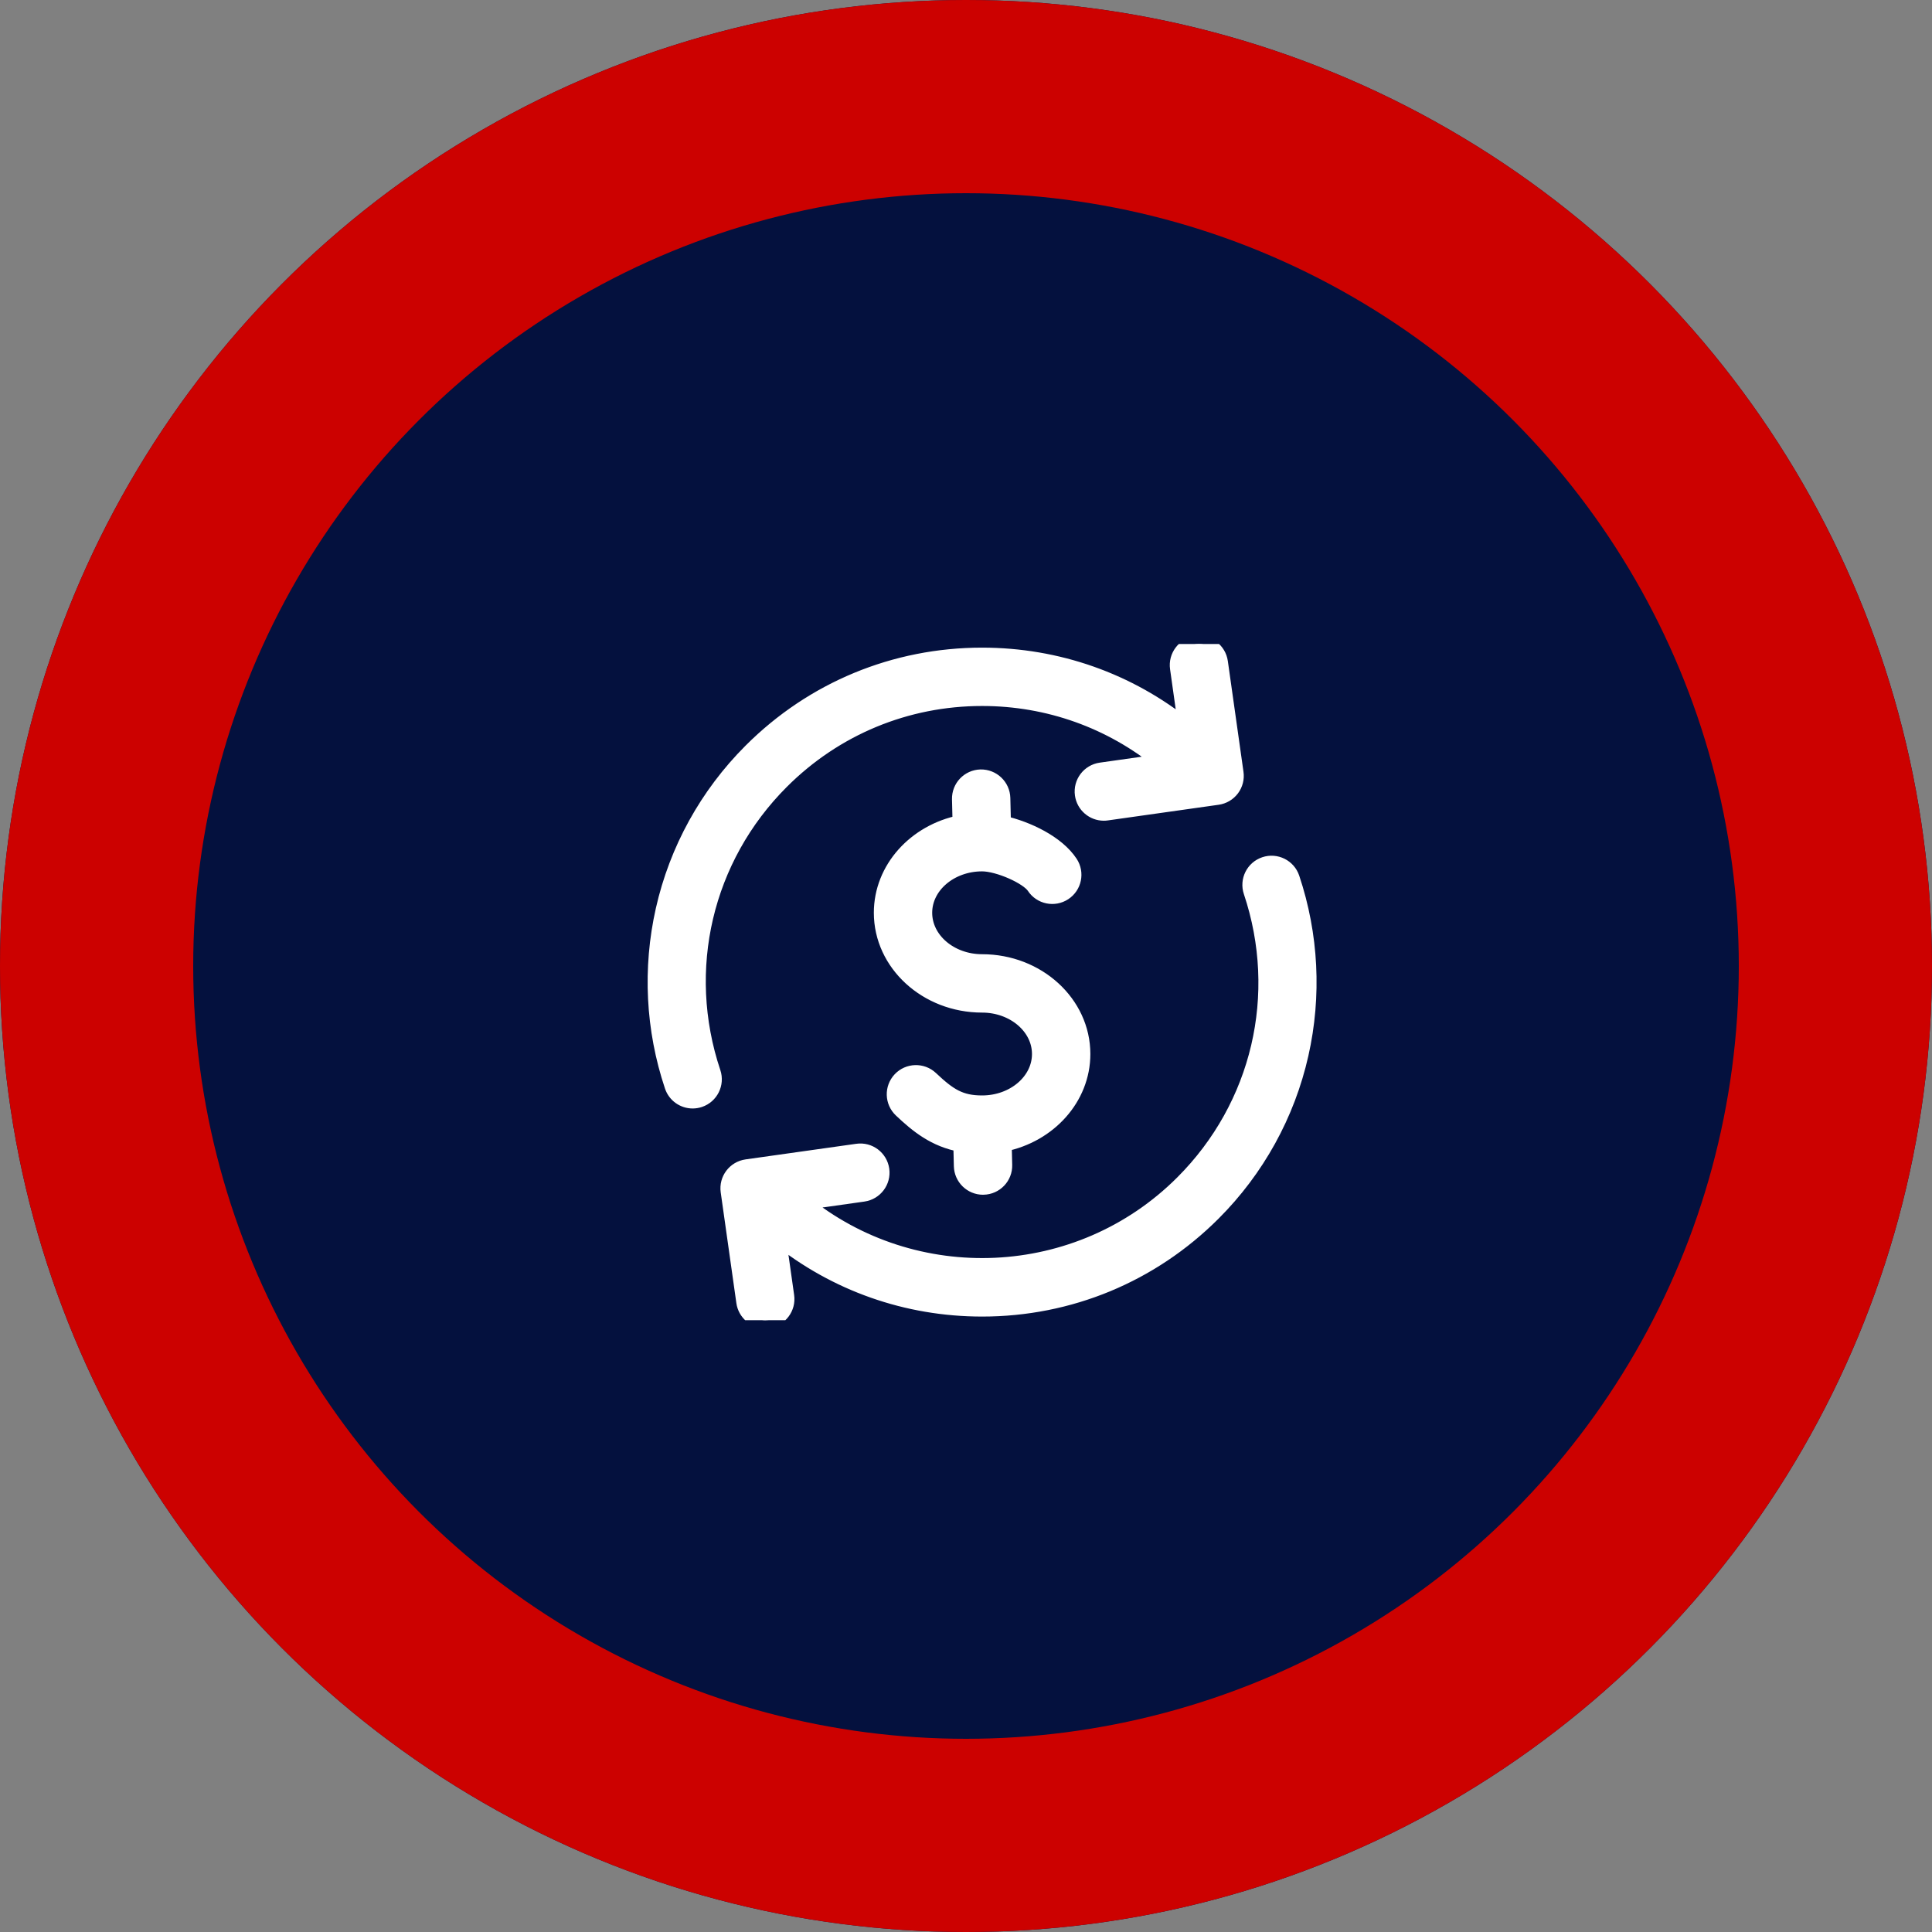
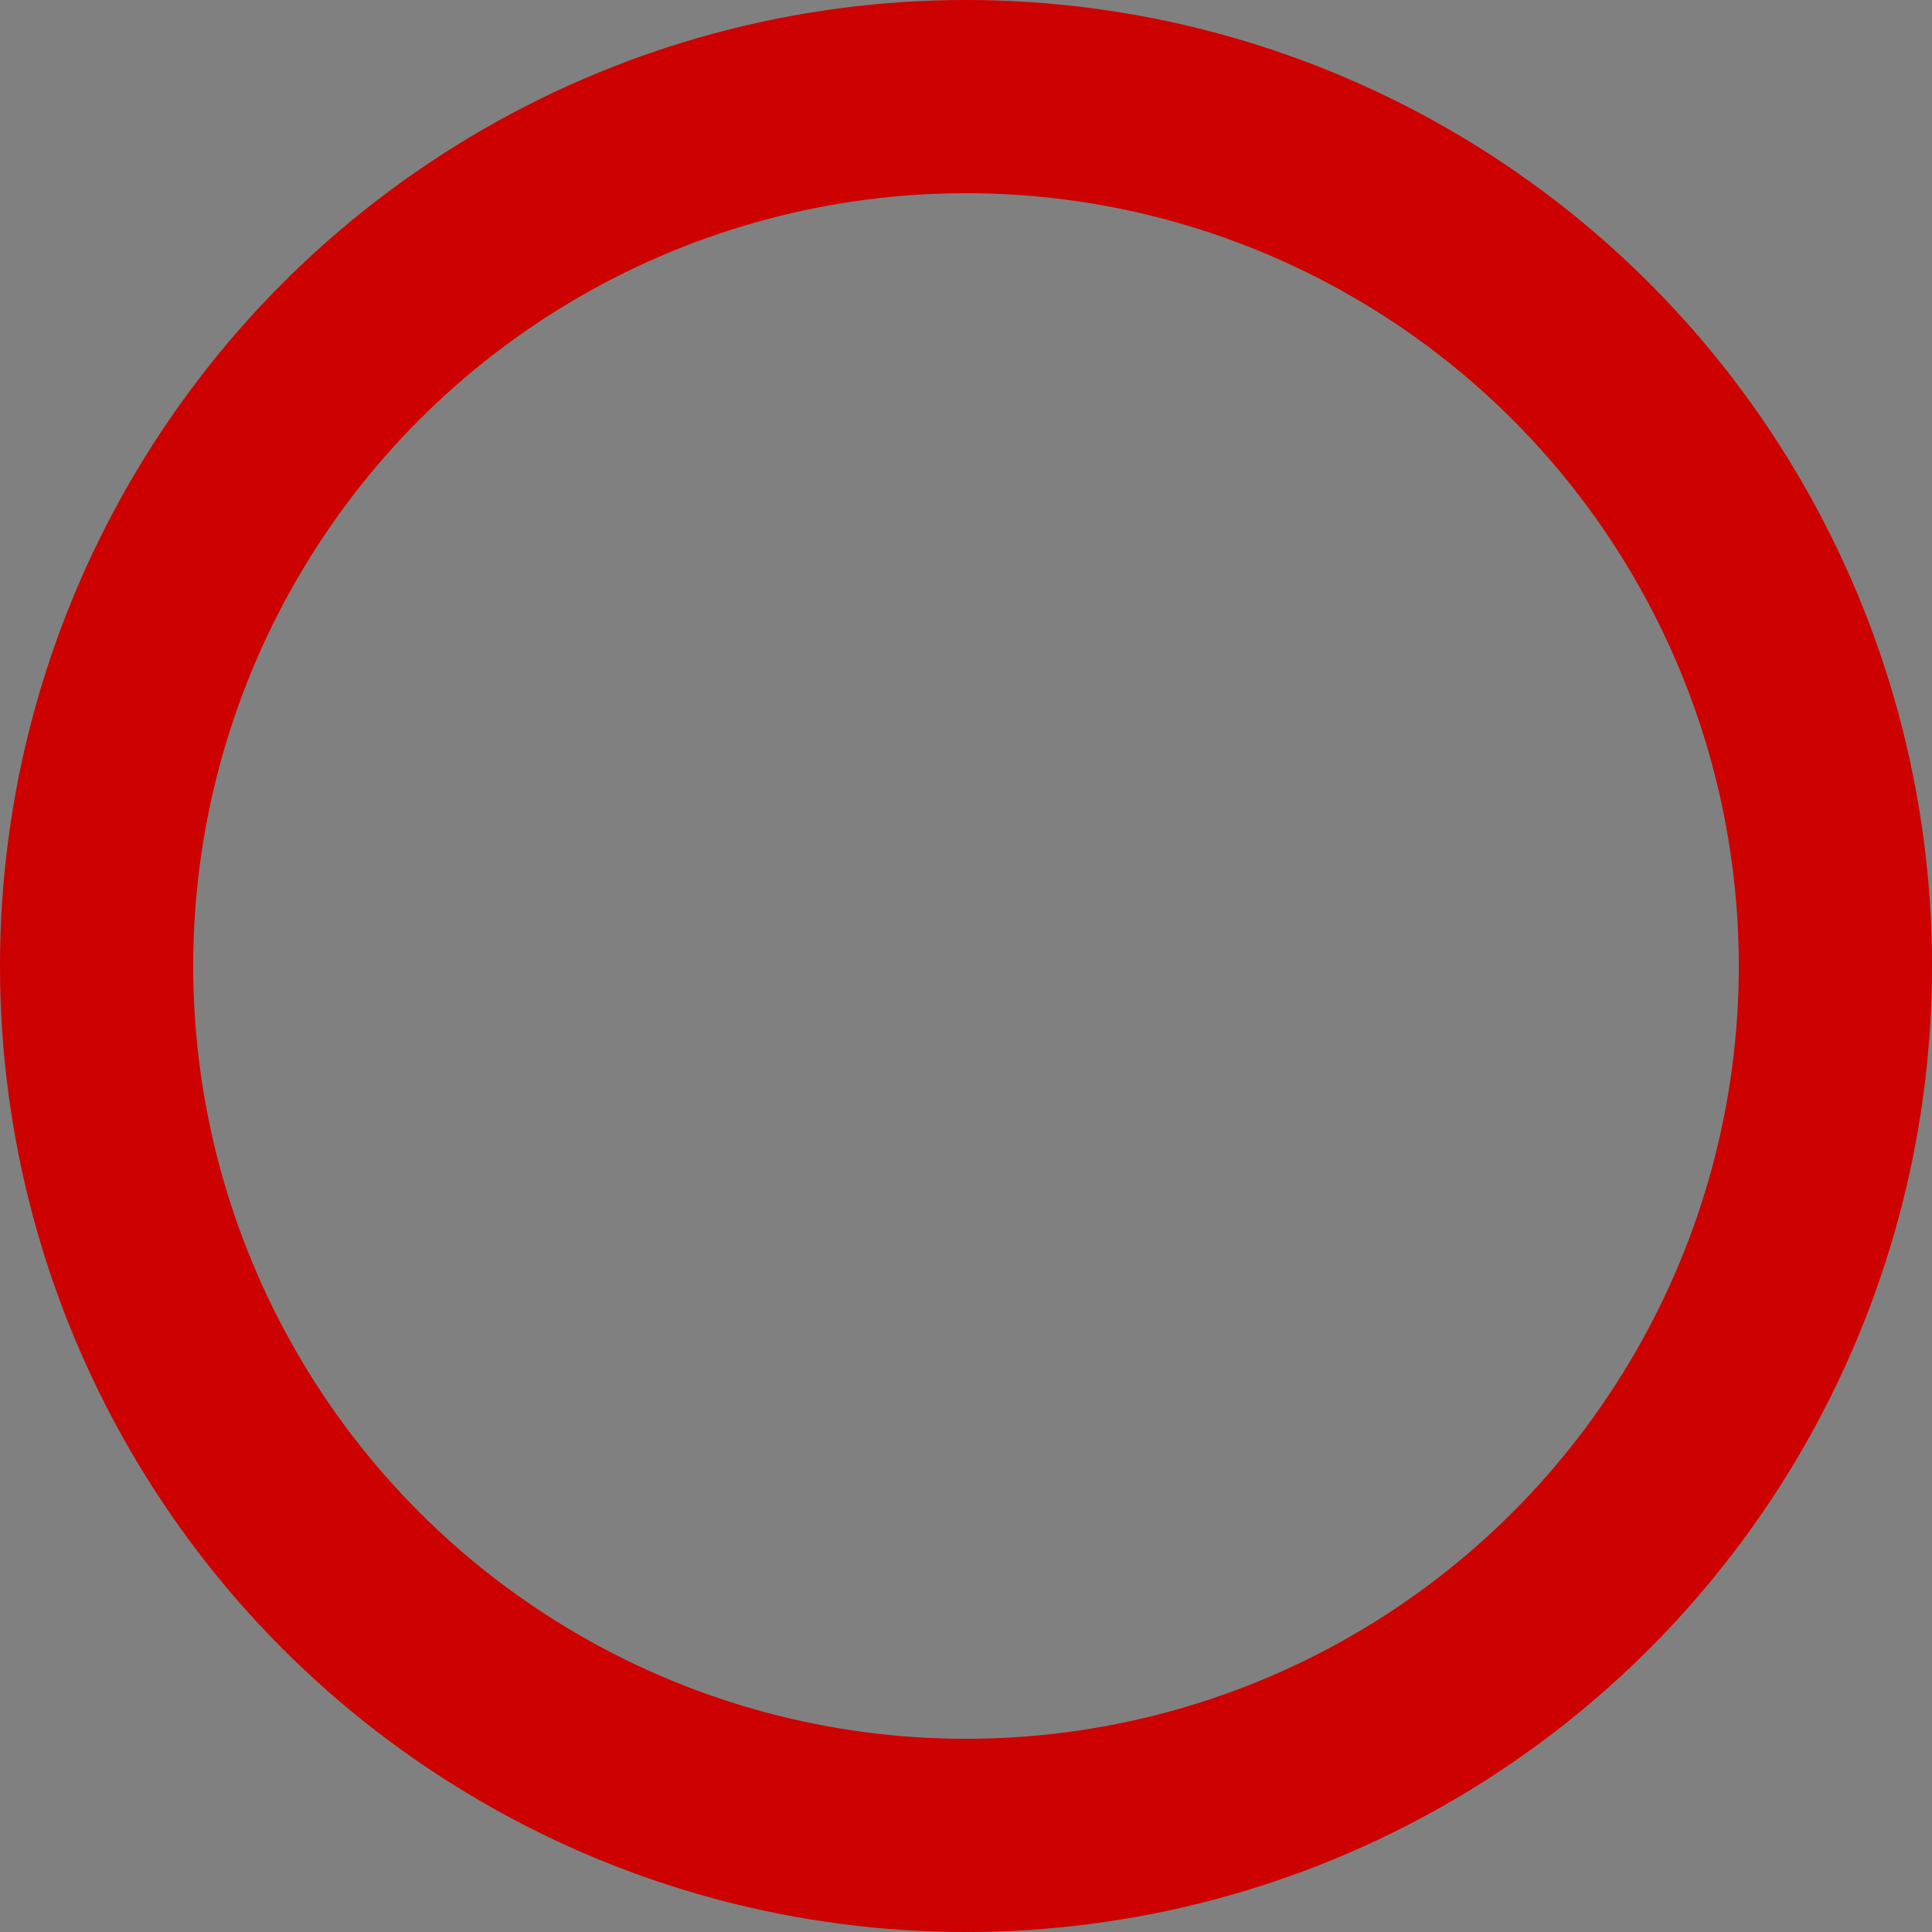
<svg xmlns="http://www.w3.org/2000/svg" width="60" height="60" viewBox="0 0 60 60" fill="none">
  <rect x="0" y="0" width="60" height="60" fill="#808080" stroke="none" />
-   <circle cx="30" cy="30" r="27" fill="#04113E" />
-   <circle cx="30" cy="30" r="27" stroke="#04113E" stroke-width="6" />
  <circle cx="30" cy="30" r="27" stroke="#CC0100" stroke-width="6" />
  <g clip-path="url(#clip0_469_4622)">
-     <path d="M22.133 33.311C22.248 33.654 22.063 34.026 21.719 34.141C21.65 34.164 21.58 34.175 21.511 34.175C21.236 34.175 20.981 34.002 20.889 33.727C20.299 31.966 20.203 30.076 20.612 28.261C21.033 26.395 21.973 24.69 23.332 23.332C25.246 21.417 27.792 20.363 30.5 20.363C32.836 20.363 35.052 21.148 36.845 22.593L36.585 20.748C36.534 20.389 36.784 20.057 37.143 20.006C37.502 19.956 37.834 20.206 37.884 20.564L38.37 24.004C38.395 24.176 38.349 24.351 38.245 24.49C38.14 24.629 37.984 24.721 37.812 24.745L34.373 25.231C34.342 25.236 34.311 25.238 34.28 25.238C33.958 25.238 33.677 25.001 33.631 24.673C33.58 24.314 33.83 23.983 34.189 23.932L36.083 23.664C34.511 22.376 32.559 21.675 30.5 21.675C28.143 21.675 25.927 22.593 24.26 24.26C21.876 26.643 21.061 30.111 22.133 33.311ZM40.111 27.272C39.996 26.929 39.624 26.744 39.281 26.859C38.937 26.974 38.752 27.346 38.867 27.689C39.939 30.888 39.124 34.356 36.74 36.74C33.511 39.969 28.381 40.168 24.918 37.336L26.811 37.068C27.17 37.017 27.419 36.685 27.369 36.327C27.318 35.968 26.986 35.718 26.627 35.769L23.188 36.254C22.829 36.305 22.579 36.637 22.63 36.996L23.116 40.435C23.162 40.763 23.443 41 23.765 41C23.795 41 23.826 40.998 23.857 40.994C24.216 40.943 24.466 40.611 24.415 40.252L24.154 38.406C25.948 39.852 28.164 40.637 30.5 40.637C33.208 40.637 35.753 39.583 37.668 37.668C39.027 36.309 39.967 34.605 40.388 32.739C40.797 30.924 40.701 29.034 40.111 27.272ZM33.612 32.733C33.612 31.162 32.216 29.884 30.5 29.884C29.508 29.884 28.7 29.195 28.7 28.347C28.7 27.5 29.508 26.811 30.5 26.811C31.009 26.811 31.923 27.213 32.13 27.528C32.329 27.831 32.736 27.915 33.039 27.716C33.342 27.517 33.426 27.11 33.227 26.807C32.821 26.19 31.904 25.754 31.146 25.581L31.127 24.787C31.118 24.424 30.817 24.139 30.455 24.146C30.093 24.155 29.806 24.456 29.815 24.818L29.833 25.564C28.436 25.845 27.388 26.986 27.388 28.347C27.388 29.918 28.784 31.197 30.5 31.197C31.492 31.197 32.299 31.886 32.299 32.733C32.299 33.581 31.492 34.27 30.5 34.27C29.816 34.27 29.466 34.045 28.896 33.506C28.632 33.258 28.217 33.27 27.968 33.533C27.719 33.797 27.731 34.212 27.995 34.461C28.501 34.938 29.031 35.376 29.856 35.527L29.873 36.213C29.882 36.57 30.174 36.854 30.529 36.854C30.534 36.854 30.54 36.854 30.545 36.853C30.907 36.845 31.194 36.544 31.185 36.182L31.169 35.516C32.564 35.235 33.612 34.094 33.612 32.733Z" fill="#04113E" />
+     <path d="M22.133 33.311C22.248 33.654 22.063 34.026 21.719 34.141C21.65 34.164 21.58 34.175 21.511 34.175C21.236 34.175 20.981 34.002 20.889 33.727C20.299 31.966 20.203 30.076 20.612 28.261C21.033 26.395 21.973 24.69 23.332 23.332C25.246 21.417 27.792 20.363 30.5 20.363C32.836 20.363 35.052 21.148 36.845 22.593L36.585 20.748C36.534 20.389 36.784 20.057 37.143 20.006C37.502 19.956 37.834 20.206 37.884 20.564L38.37 24.004C38.395 24.176 38.349 24.351 38.245 24.49C38.14 24.629 37.984 24.721 37.812 24.745L34.373 25.231C34.342 25.236 34.311 25.238 34.28 25.238C33.58 24.314 33.83 23.983 34.189 23.932L36.083 23.664C34.511 22.376 32.559 21.675 30.5 21.675C28.143 21.675 25.927 22.593 24.26 24.26C21.876 26.643 21.061 30.111 22.133 33.311ZM40.111 27.272C39.996 26.929 39.624 26.744 39.281 26.859C38.937 26.974 38.752 27.346 38.867 27.689C39.939 30.888 39.124 34.356 36.74 36.74C33.511 39.969 28.381 40.168 24.918 37.336L26.811 37.068C27.17 37.017 27.419 36.685 27.369 36.327C27.318 35.968 26.986 35.718 26.627 35.769L23.188 36.254C22.829 36.305 22.579 36.637 22.63 36.996L23.116 40.435C23.162 40.763 23.443 41 23.765 41C23.795 41 23.826 40.998 23.857 40.994C24.216 40.943 24.466 40.611 24.415 40.252L24.154 38.406C25.948 39.852 28.164 40.637 30.5 40.637C33.208 40.637 35.753 39.583 37.668 37.668C39.027 36.309 39.967 34.605 40.388 32.739C40.797 30.924 40.701 29.034 40.111 27.272ZM33.612 32.733C33.612 31.162 32.216 29.884 30.5 29.884C29.508 29.884 28.7 29.195 28.7 28.347C28.7 27.5 29.508 26.811 30.5 26.811C31.009 26.811 31.923 27.213 32.13 27.528C32.329 27.831 32.736 27.915 33.039 27.716C33.342 27.517 33.426 27.11 33.227 26.807C32.821 26.19 31.904 25.754 31.146 25.581L31.127 24.787C31.118 24.424 30.817 24.139 30.455 24.146C30.093 24.155 29.806 24.456 29.815 24.818L29.833 25.564C28.436 25.845 27.388 26.986 27.388 28.347C27.388 29.918 28.784 31.197 30.5 31.197C31.492 31.197 32.299 31.886 32.299 32.733C32.299 33.581 31.492 34.27 30.5 34.27C29.816 34.27 29.466 34.045 28.896 33.506C28.632 33.258 28.217 33.27 27.968 33.533C27.719 33.797 27.731 34.212 27.995 34.461C28.501 34.938 29.031 35.376 29.856 35.527L29.873 36.213C29.882 36.57 30.174 36.854 30.529 36.854C30.534 36.854 30.54 36.854 30.545 36.853C30.907 36.845 31.194 36.544 31.185 36.182L31.169 35.516C32.564 35.235 33.612 34.094 33.612 32.733Z" fill="#04113E" />
    <path d="M22.133 33.311C22.248 33.654 22.063 34.026 21.719 34.141C21.65 34.164 21.58 34.175 21.511 34.175C21.236 34.175 20.981 34.002 20.889 33.727C20.299 31.966 20.203 30.076 20.612 28.261C21.033 26.395 21.973 24.69 23.332 23.332C25.246 21.417 27.792 20.363 30.5 20.363C32.836 20.363 35.052 21.148 36.845 22.593L36.585 20.748C36.534 20.389 36.784 20.057 37.143 20.006C37.502 19.956 37.834 20.206 37.884 20.564L38.37 24.004C38.395 24.176 38.349 24.351 38.245 24.49C38.14 24.629 37.984 24.721 37.812 24.745L34.373 25.231C34.342 25.236 34.311 25.238 34.28 25.238C33.958 25.238 33.677 25.001 33.631 24.673C33.58 24.314 33.83 23.983 34.189 23.932L36.083 23.664C34.511 22.376 32.559 21.675 30.5 21.675C28.143 21.675 25.927 22.593 24.26 24.26C21.876 26.643 21.061 30.111 22.133 33.311ZM40.111 27.272C39.996 26.929 39.624 26.744 39.281 26.859C38.937 26.974 38.752 27.346 38.867 27.689C39.939 30.888 39.124 34.356 36.74 36.74C33.511 39.969 28.381 40.168 24.918 37.336L26.811 37.068C27.17 37.017 27.419 36.685 27.369 36.327C27.318 35.968 26.986 35.718 26.627 35.769L23.188 36.254C22.829 36.305 22.579 36.637 22.63 36.996L23.116 40.435C23.162 40.763 23.443 41 23.765 41C23.795 41 23.826 40.998 23.857 40.994C24.216 40.943 24.466 40.611 24.415 40.252L24.154 38.406C25.948 39.852 28.164 40.637 30.5 40.637C33.208 40.637 35.753 39.583 37.668 37.668C39.027 36.309 39.967 34.605 40.388 32.739C40.797 30.924 40.701 29.034 40.111 27.272ZM33.612 32.733C33.612 31.162 32.216 29.884 30.5 29.884C29.508 29.884 28.7 29.195 28.7 28.347C28.7 27.5 29.508 26.811 30.5 26.811C31.009 26.811 31.923 27.213 32.13 27.528C32.329 27.831 32.736 27.915 33.039 27.716C33.342 27.517 33.426 27.11 33.227 26.807C32.821 26.19 31.904 25.754 31.146 25.581L31.127 24.787C31.118 24.424 30.817 24.139 30.455 24.146C30.093 24.155 29.806 24.456 29.815 24.818L29.833 25.564C28.436 25.845 27.388 26.986 27.388 28.347C27.388 29.918 28.784 31.197 30.5 31.197C31.492 31.197 32.299 31.886 32.299 32.733C32.299 33.581 31.492 34.27 30.5 34.27C29.816 34.27 29.466 34.045 28.896 33.506C28.632 33.258 28.217 33.27 27.968 33.533C27.719 33.797 27.731 34.212 27.995 34.461C28.501 34.938 29.031 35.376 29.856 35.527L29.873 36.213C29.882 36.57 30.174 36.854 30.529 36.854C30.534 36.854 30.54 36.854 30.545 36.853C30.907 36.845 31.194 36.544 31.185 36.182L31.169 35.516C32.564 35.235 33.612 34.094 33.612 32.733Z" fill="white" />
    <path d="M22.133 33.311C22.248 33.654 22.063 34.026 21.719 34.141C21.65 34.164 21.58 34.175 21.511 34.175C21.236 34.175 20.981 34.002 20.889 33.727C20.299 31.966 20.203 30.076 20.612 28.261C21.033 26.395 21.973 24.69 23.332 23.332C25.246 21.417 27.792 20.363 30.5 20.363C32.836 20.363 35.052 21.148 36.845 22.593L36.585 20.748C36.534 20.389 36.784 20.057 37.143 20.006C37.502 19.956 37.834 20.206 37.884 20.564L38.37 24.004C38.395 24.176 38.349 24.351 38.245 24.49C38.14 24.629 37.984 24.721 37.812 24.745L34.373 25.231C34.342 25.236 34.311 25.238 34.28 25.238C33.958 25.238 33.677 25.001 33.631 24.673C33.58 24.314 33.83 23.983 34.189 23.932L36.083 23.664C34.511 22.376 32.559 21.675 30.5 21.675C28.143 21.675 25.927 22.593 24.26 24.26C21.876 26.643 21.061 30.111 22.133 33.311ZM40.111 27.272C39.996 26.929 39.624 26.744 39.281 26.859C38.937 26.974 38.752 27.346 38.867 27.689C39.939 30.888 39.124 34.356 36.74 36.74C33.511 39.969 28.381 40.168 24.918 37.336L26.811 37.068C27.17 37.017 27.419 36.685 27.369 36.327C27.318 35.968 26.986 35.718 26.627 35.769L23.188 36.254C22.829 36.305 22.579 36.637 22.63 36.996L23.116 40.435C23.162 40.763 23.443 41 23.765 41C23.795 41 23.826 40.998 23.857 40.994C24.216 40.943 24.466 40.611 24.415 40.252L24.154 38.406C25.948 39.852 28.164 40.637 30.5 40.637C33.208 40.637 35.753 39.583 37.668 37.668C39.027 36.309 39.967 34.605 40.388 32.739C40.797 30.924 40.701 29.034 40.111 27.272ZM33.612 32.733C33.612 31.162 32.216 29.884 30.5 29.884C29.508 29.884 28.7 29.195 28.7 28.347C28.7 27.5 29.508 26.811 30.5 26.811C31.009 26.811 31.923 27.213 32.13 27.528C32.329 27.831 32.736 27.915 33.039 27.716C33.342 27.517 33.426 27.11 33.227 26.807C32.821 26.19 31.904 25.754 31.146 25.581L31.127 24.787C31.118 24.424 30.817 24.139 30.455 24.146C30.093 24.155 29.806 24.456 29.815 24.818L29.833 25.564C28.436 25.845 27.388 26.986 27.388 28.347C27.388 29.918 28.784 31.197 30.5 31.197C31.492 31.197 32.299 31.886 32.299 32.733C32.299 33.581 31.492 34.27 30.5 34.27C29.816 34.27 29.466 34.045 28.896 33.506C28.632 33.258 28.217 33.27 27.968 33.533C27.719 33.797 27.731 34.212 27.995 34.461C28.501 34.938 29.031 35.376 29.856 35.527L29.873 36.213C29.882 36.57 30.174 36.854 30.529 36.854C30.534 36.854 30.54 36.854 30.545 36.853C30.907 36.845 31.194 36.544 31.185 36.182L31.169 35.516C32.564 35.235 33.612 34.094 33.612 32.733Z" stroke="white" stroke-width="0.5" />
  </g>
  <defs>
    <clipPath id="clip0_469_4622">
-       <rect width="21" height="21" fill="white" transform="translate(20 20)" />
-     </clipPath>
+       </clipPath>
  </defs>
</svg>